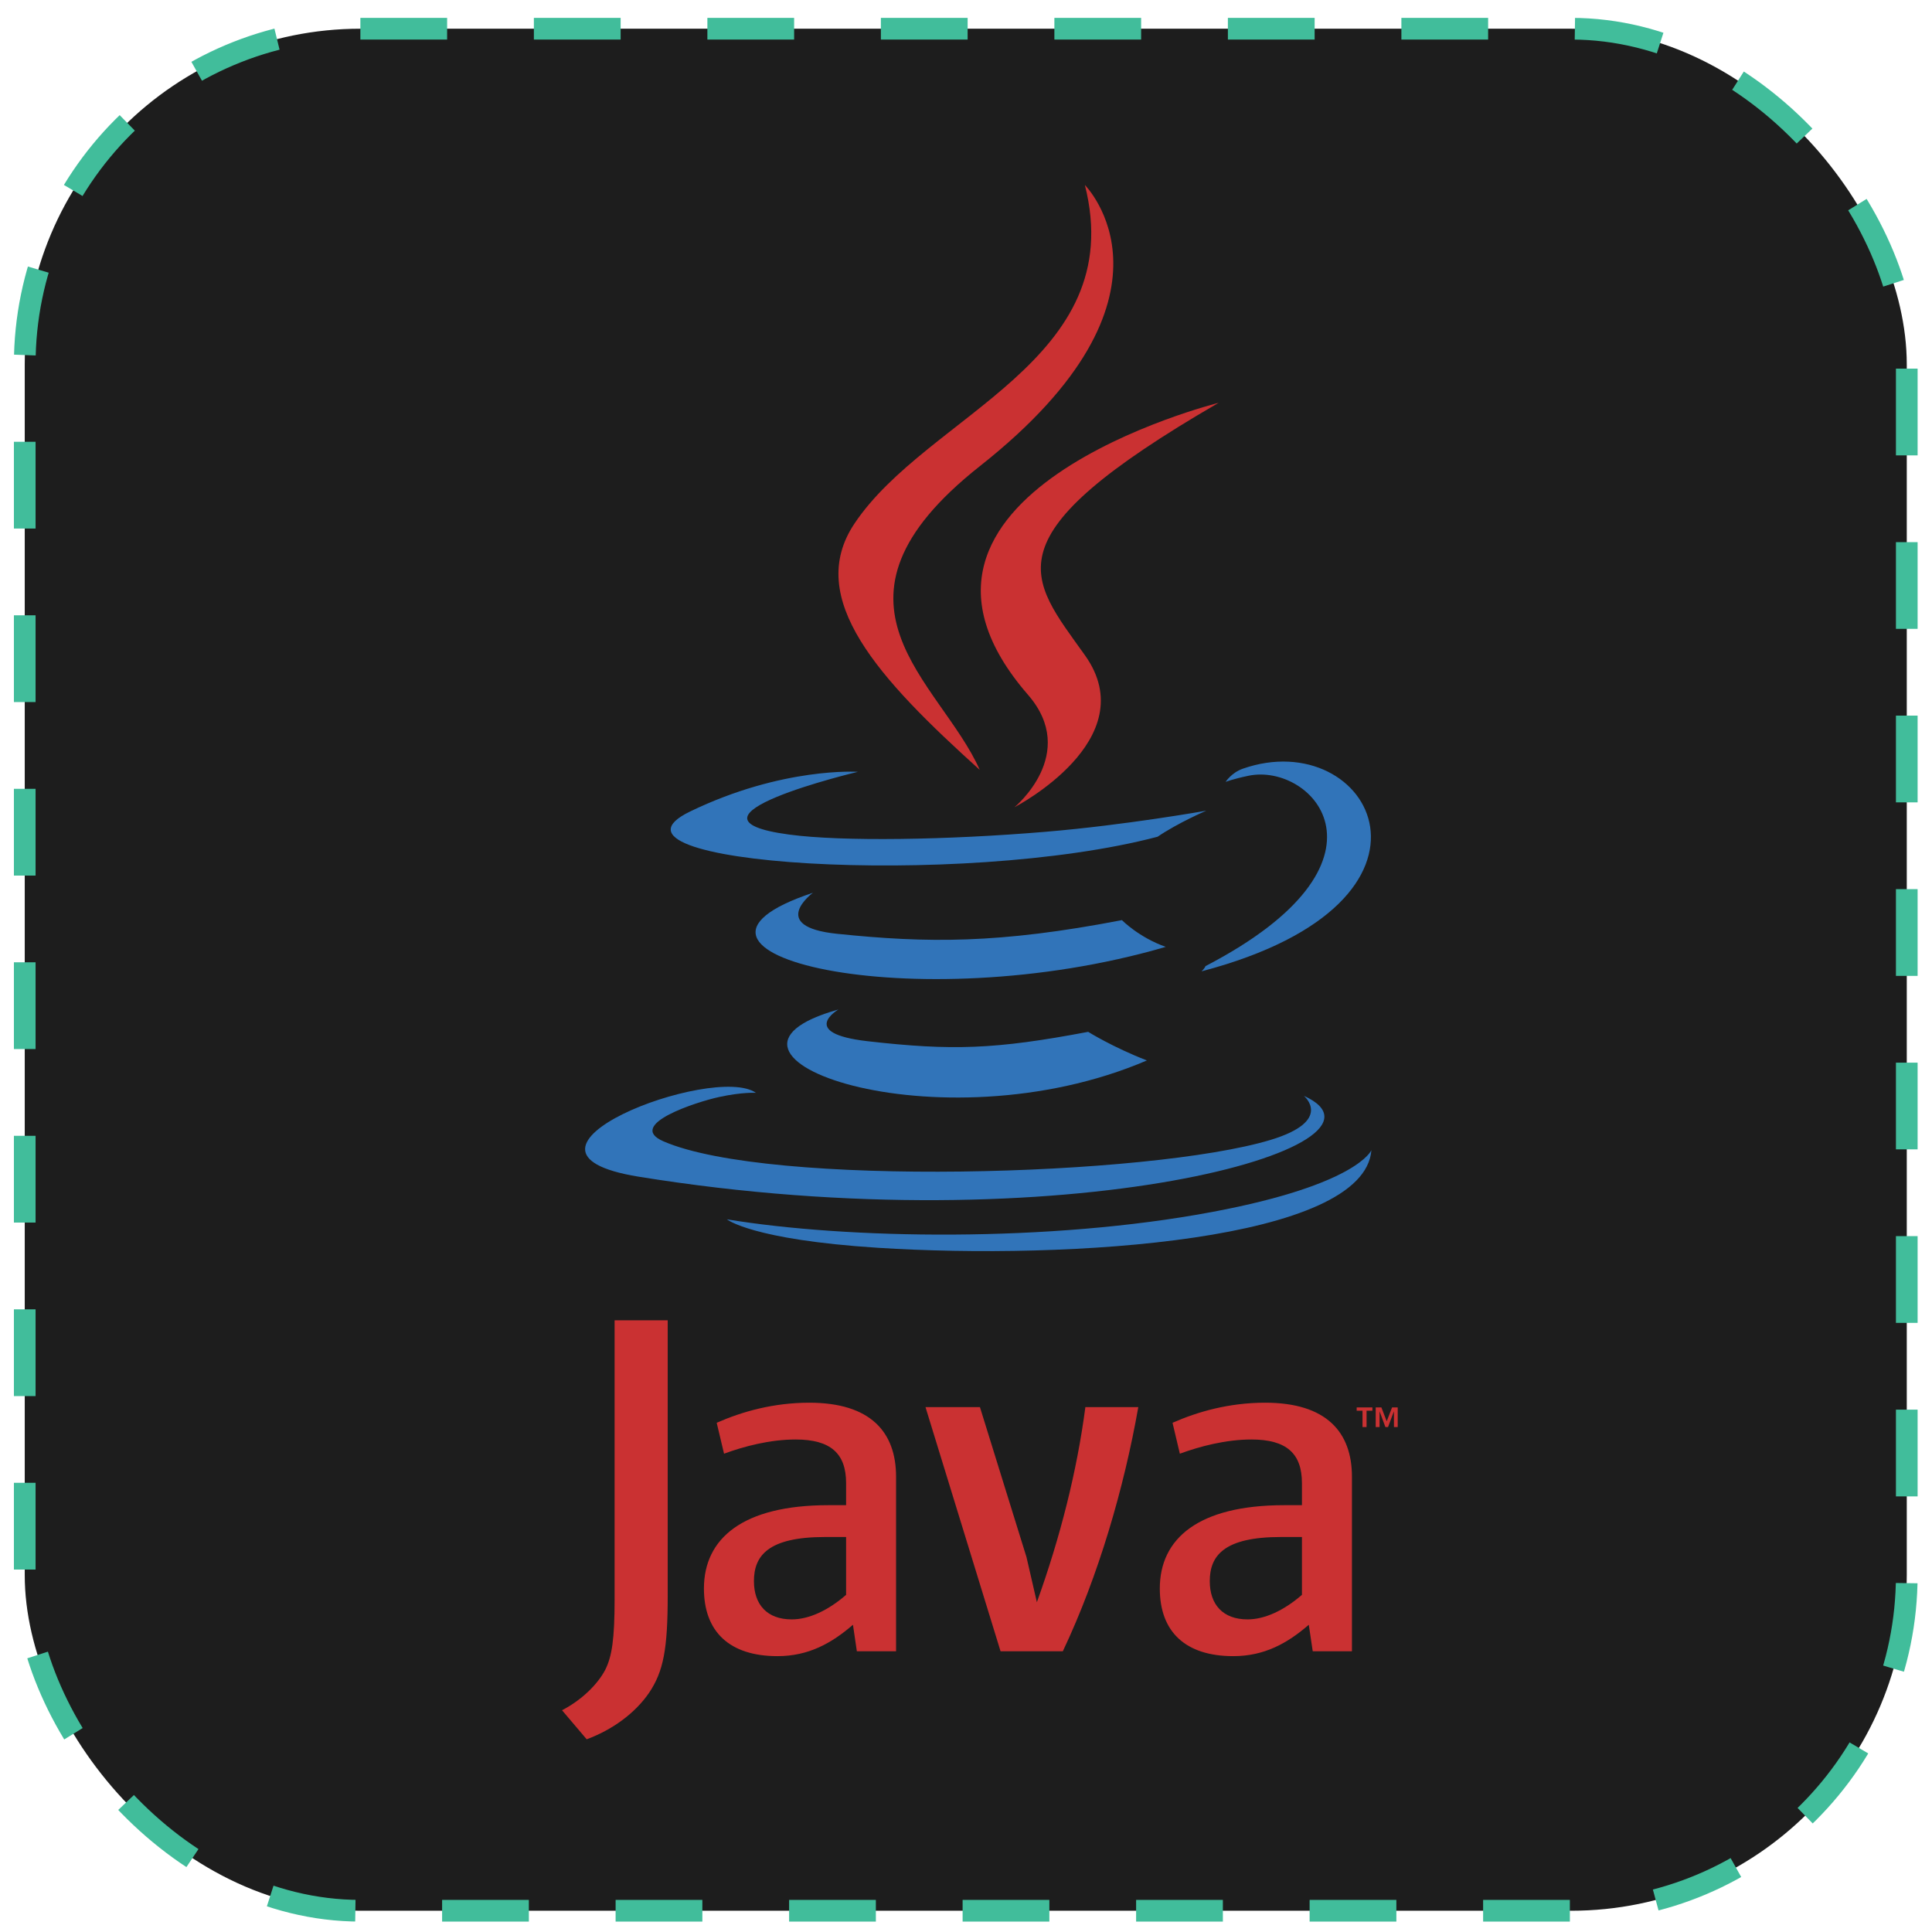
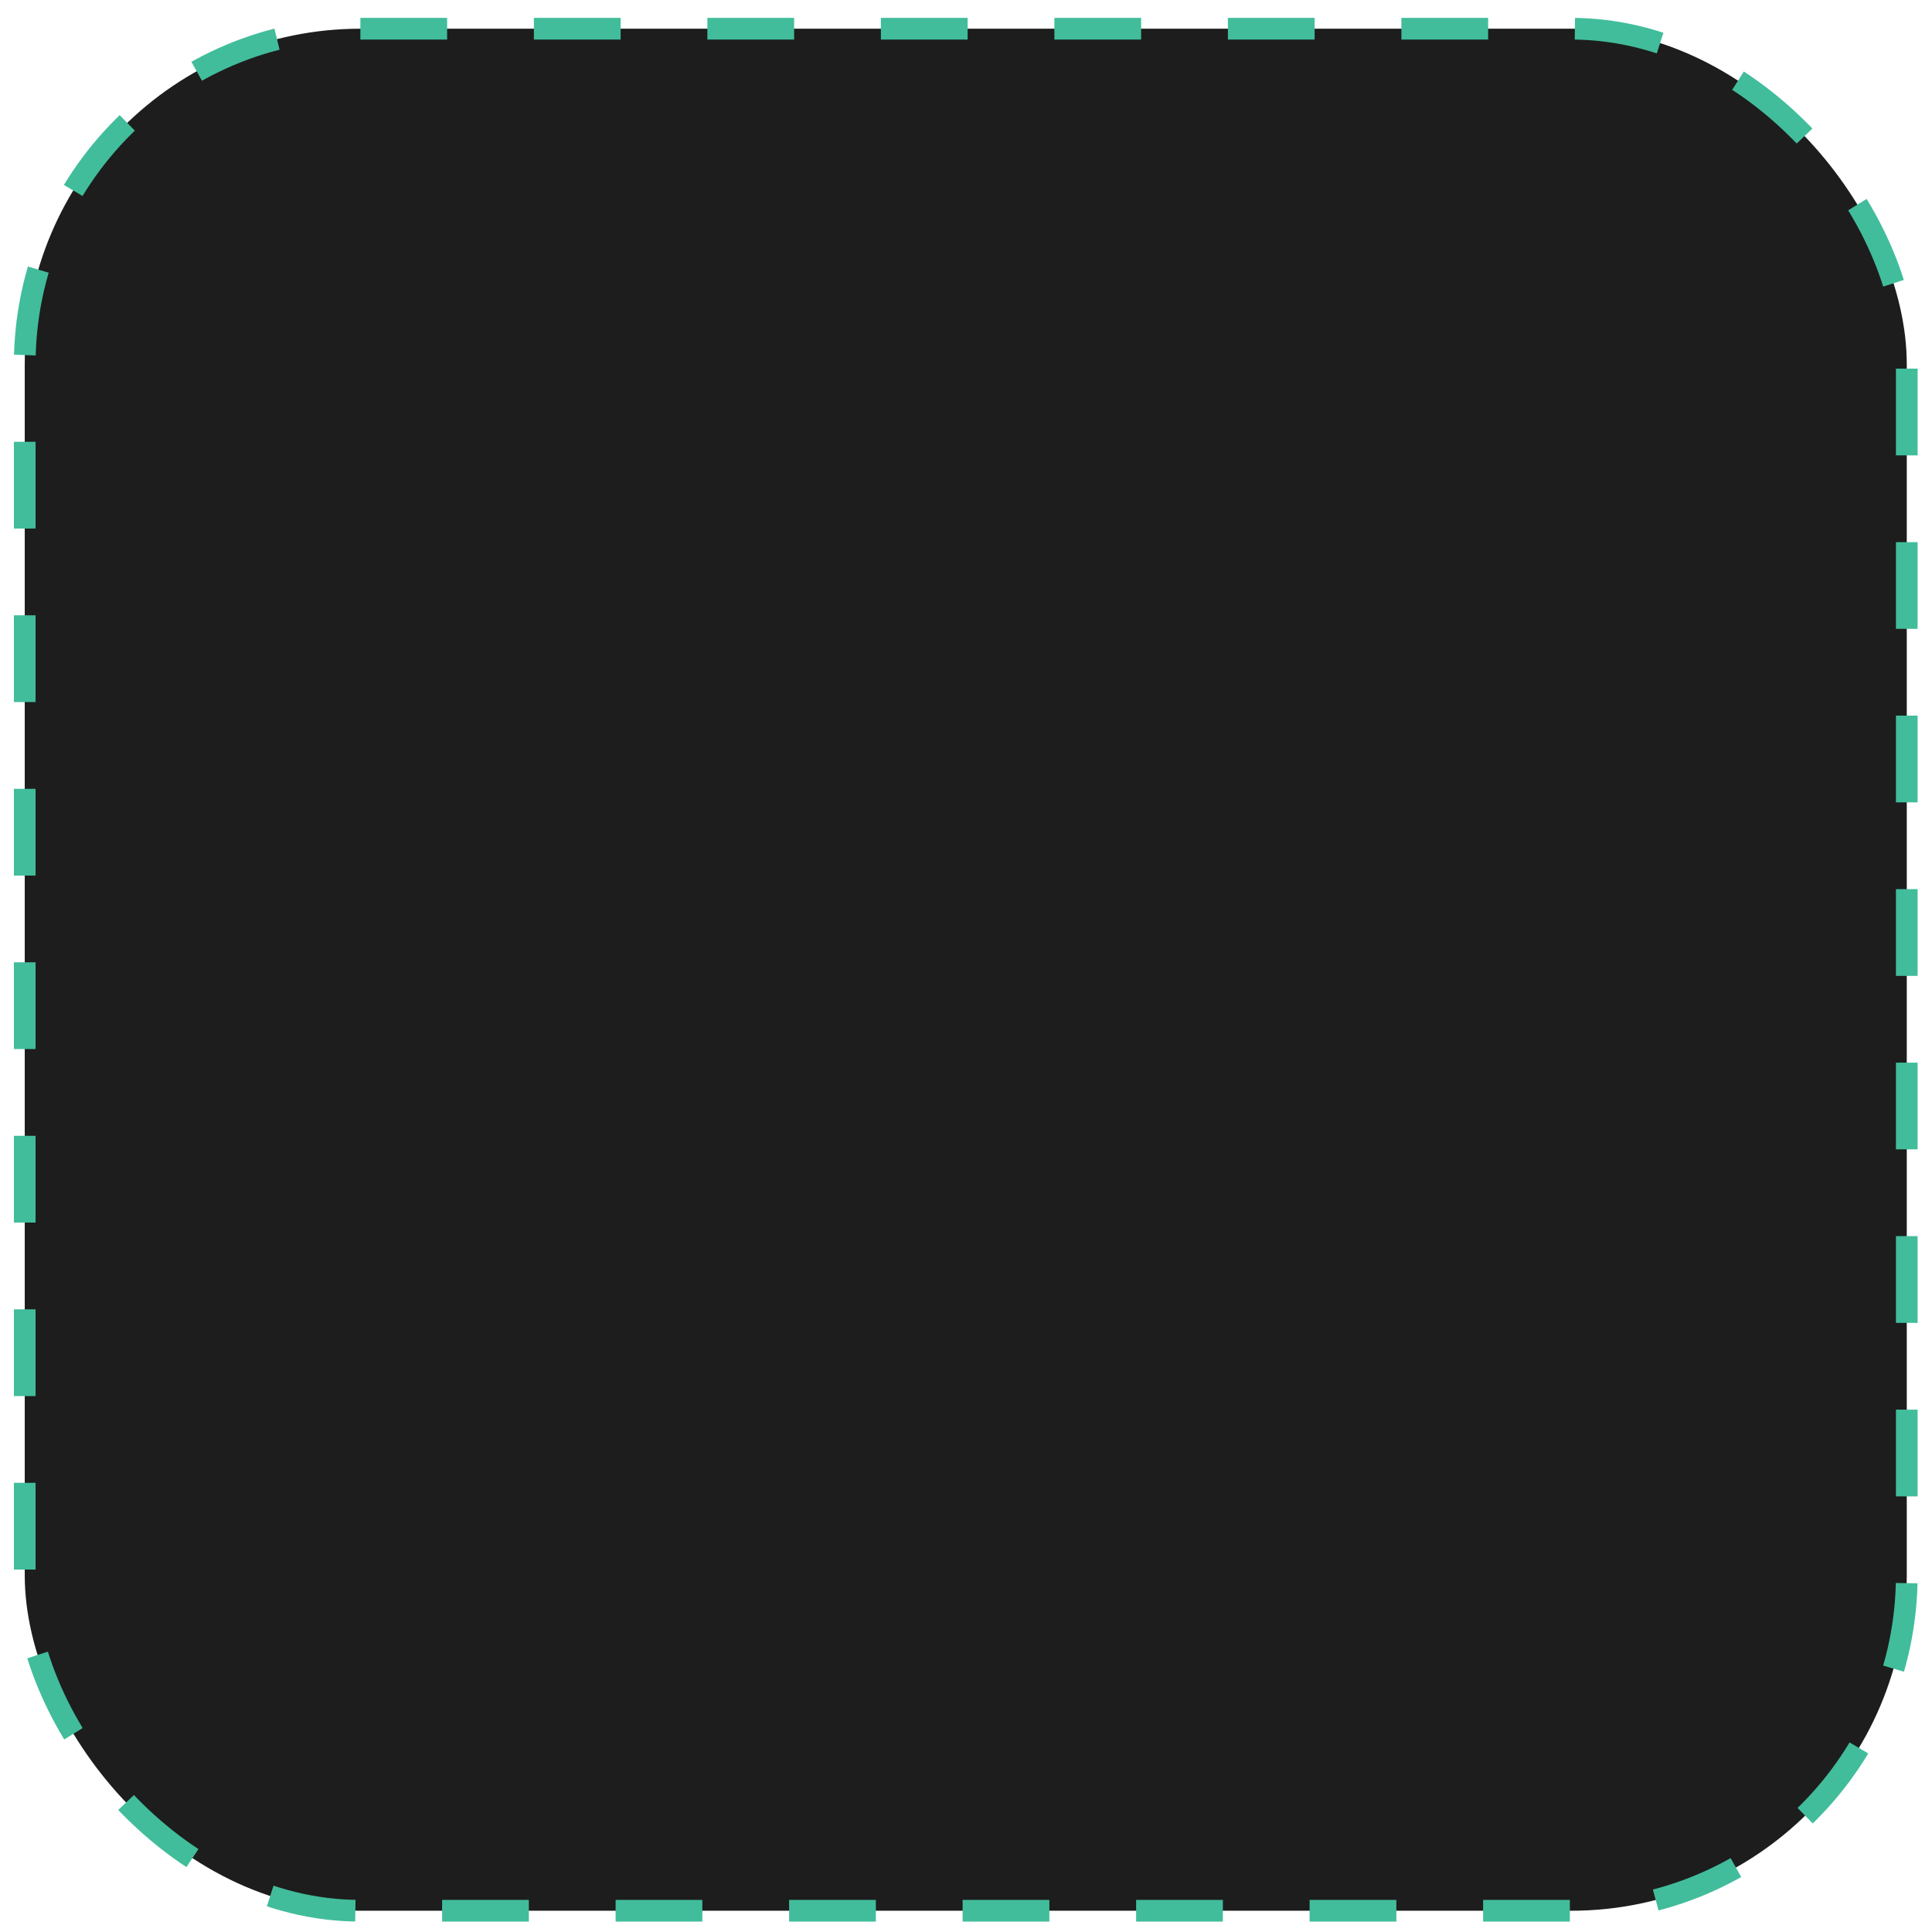
<svg xmlns="http://www.w3.org/2000/svg" width="51" height="51" viewBox="0 0 51 51" fill="none">
  <rect x="0.653" y="0.758" width="49.681" height="49.681" rx="8.86" fill="#1D1D1D" stroke="#41BD9B" stroke-width="0.572" stroke-dasharray="2.29 2.29" />
  <g clip-path="url(#clip0_2978_8719)">
-     <path fill-rule="evenodd" clip-rule="evenodd" d="M22.133 26.648C22.133 26.648 21.058 27.273 22.899 27.485C25.129 27.739 26.268 27.703 28.725 27.238C28.725 27.238 29.372 27.643 30.275 27.993C24.766 30.354 17.806 27.857 22.133 26.648ZM21.459 23.567C21.459 23.567 20.254 24.459 22.096 24.65C24.478 24.896 26.359 24.916 29.616 24.289C29.616 24.289 30.065 24.746 30.773 24.995C24.112 26.943 16.694 25.149 21.459 23.567Z" fill="#3174B9" />
    <path fill-rule="evenodd" clip-rule="evenodd" d="M27.136 18.34C28.494 19.903 26.779 21.309 26.779 21.309C26.779 21.309 30.227 19.53 28.643 17.302C27.165 15.224 26.031 14.192 32.169 10.633C32.169 10.633 22.534 13.038 27.136 18.34Z" fill="#CA3132" />
-     <path fill-rule="evenodd" clip-rule="evenodd" d="M34.418 28.927C34.418 28.927 35.214 29.583 33.542 30.09C30.362 31.053 20.306 31.343 17.513 30.128C16.509 29.691 18.392 29.086 18.984 28.958C19.602 28.824 19.955 28.848 19.955 28.848C18.838 28.062 12.737 30.393 16.856 31.061C28.088 32.883 37.331 30.241 34.418 28.927ZM22.646 20.374C22.646 20.374 17.532 21.59 20.836 22.031C22.231 22.218 25.011 22.175 27.602 21.957C29.719 21.78 31.843 21.4 31.843 21.4C31.843 21.4 31.098 21.72 30.557 22.088C25.363 23.455 15.329 22.818 18.218 21.421C20.66 20.24 22.646 20.374 22.646 20.374ZM31.822 25.503C37.102 22.76 34.661 20.123 32.957 20.478C32.54 20.565 32.353 20.64 32.353 20.64C32.353 20.64 32.508 20.397 32.804 20.293C36.175 19.108 38.768 23.788 31.717 25.641C31.717 25.641 31.798 25.568 31.822 25.503Z" fill="#3174B9" />
-     <path fill-rule="evenodd" clip-rule="evenodd" d="M28.638 4.884C28.638 4.884 31.562 7.809 25.865 12.306C21.296 15.915 24.823 17.972 25.863 20.323C23.196 17.917 21.239 15.798 22.552 13.827C24.479 10.933 29.818 9.53 28.638 4.884Z" fill="#CA3132" />
-     <path fill-rule="evenodd" clip-rule="evenodd" d="M23.166 32.938C28.234 33.262 36.017 32.758 36.202 30.36C36.202 30.36 35.847 31.269 32.013 31.99C27.687 32.804 22.351 32.71 19.188 32.187C19.188 32.187 19.836 32.724 23.166 32.938Z" fill="#3174B9" />
+     <path fill-rule="evenodd" clip-rule="evenodd" d="M23.166 32.938C28.234 33.262 36.017 32.758 36.202 30.36C27.687 32.804 22.351 32.71 19.188 32.187C19.188 32.187 19.836 32.724 23.166 32.938Z" fill="#3174B9" />
    <path fill-rule="evenodd" clip-rule="evenodd" d="M35.967 37.239H35.813V37.152H36.228V37.239H36.074V37.67H35.967V37.239ZM36.796 37.26H36.794L36.641 37.67H36.571L36.419 37.26H36.417V37.67H36.315V37.152H36.465L36.606 37.518L36.747 37.152H36.896V37.67H36.797L36.796 37.26ZM22.335 42.1C21.857 42.515 21.352 42.748 20.898 42.748C20.252 42.748 19.902 42.359 19.902 41.738C19.902 41.066 20.277 40.573 21.78 40.573H22.335L22.335 42.1ZM23.654 43.589V38.982C23.654 37.805 22.983 37.028 21.364 37.028C20.42 37.028 19.592 37.261 18.919 37.558L19.113 38.374C19.643 38.179 20.328 37.999 21.001 37.999C21.934 37.999 22.335 38.374 22.335 39.151V39.733H21.869C19.604 39.733 18.582 40.612 18.582 41.933C18.582 43.071 19.256 43.718 20.523 43.718C21.338 43.718 21.947 43.382 22.516 42.89L22.619 43.589H23.654ZM28.056 43.589H26.412L24.431 37.145H25.868L27.097 41.105L27.371 42.294C27.991 40.573 28.431 38.826 28.651 37.145H30.048C29.674 39.267 29 41.596 28.056 43.589ZM34.368 42.1C33.889 42.515 33.384 42.748 32.931 42.748C32.285 42.748 31.935 42.359 31.935 41.738C31.935 41.066 32.311 40.573 33.812 40.573H34.368V42.1ZM35.688 43.589V38.982C35.688 37.805 35.014 37.028 33.398 37.028C32.452 37.028 31.625 37.261 30.952 37.558L31.145 38.374C31.676 38.179 32.362 37.999 33.035 37.999C33.967 37.999 34.368 38.374 34.368 39.151V39.733H33.902C31.637 39.733 30.616 40.612 30.616 41.933C30.616 43.071 31.288 43.718 32.556 43.718C33.372 43.718 33.98 43.382 34.549 42.89L34.653 43.589H35.688ZM17.136 44.683C16.76 45.233 16.152 45.668 15.487 45.913L14.836 45.146C15.342 44.886 15.776 44.467 15.978 44.076C16.152 43.728 16.224 43.281 16.224 42.21V34.853H17.626V42.109C17.626 43.541 17.512 44.12 17.136 44.683Z" fill="#CA3132" />
  </g>
  <defs>
    <clipPath id="clip0_2978_8719">
-       <rect width="45" height="45" fill="white" transform="translate(3.367 2.898)" />
-     </clipPath>
+       </clipPath>
  </defs>
</svg>